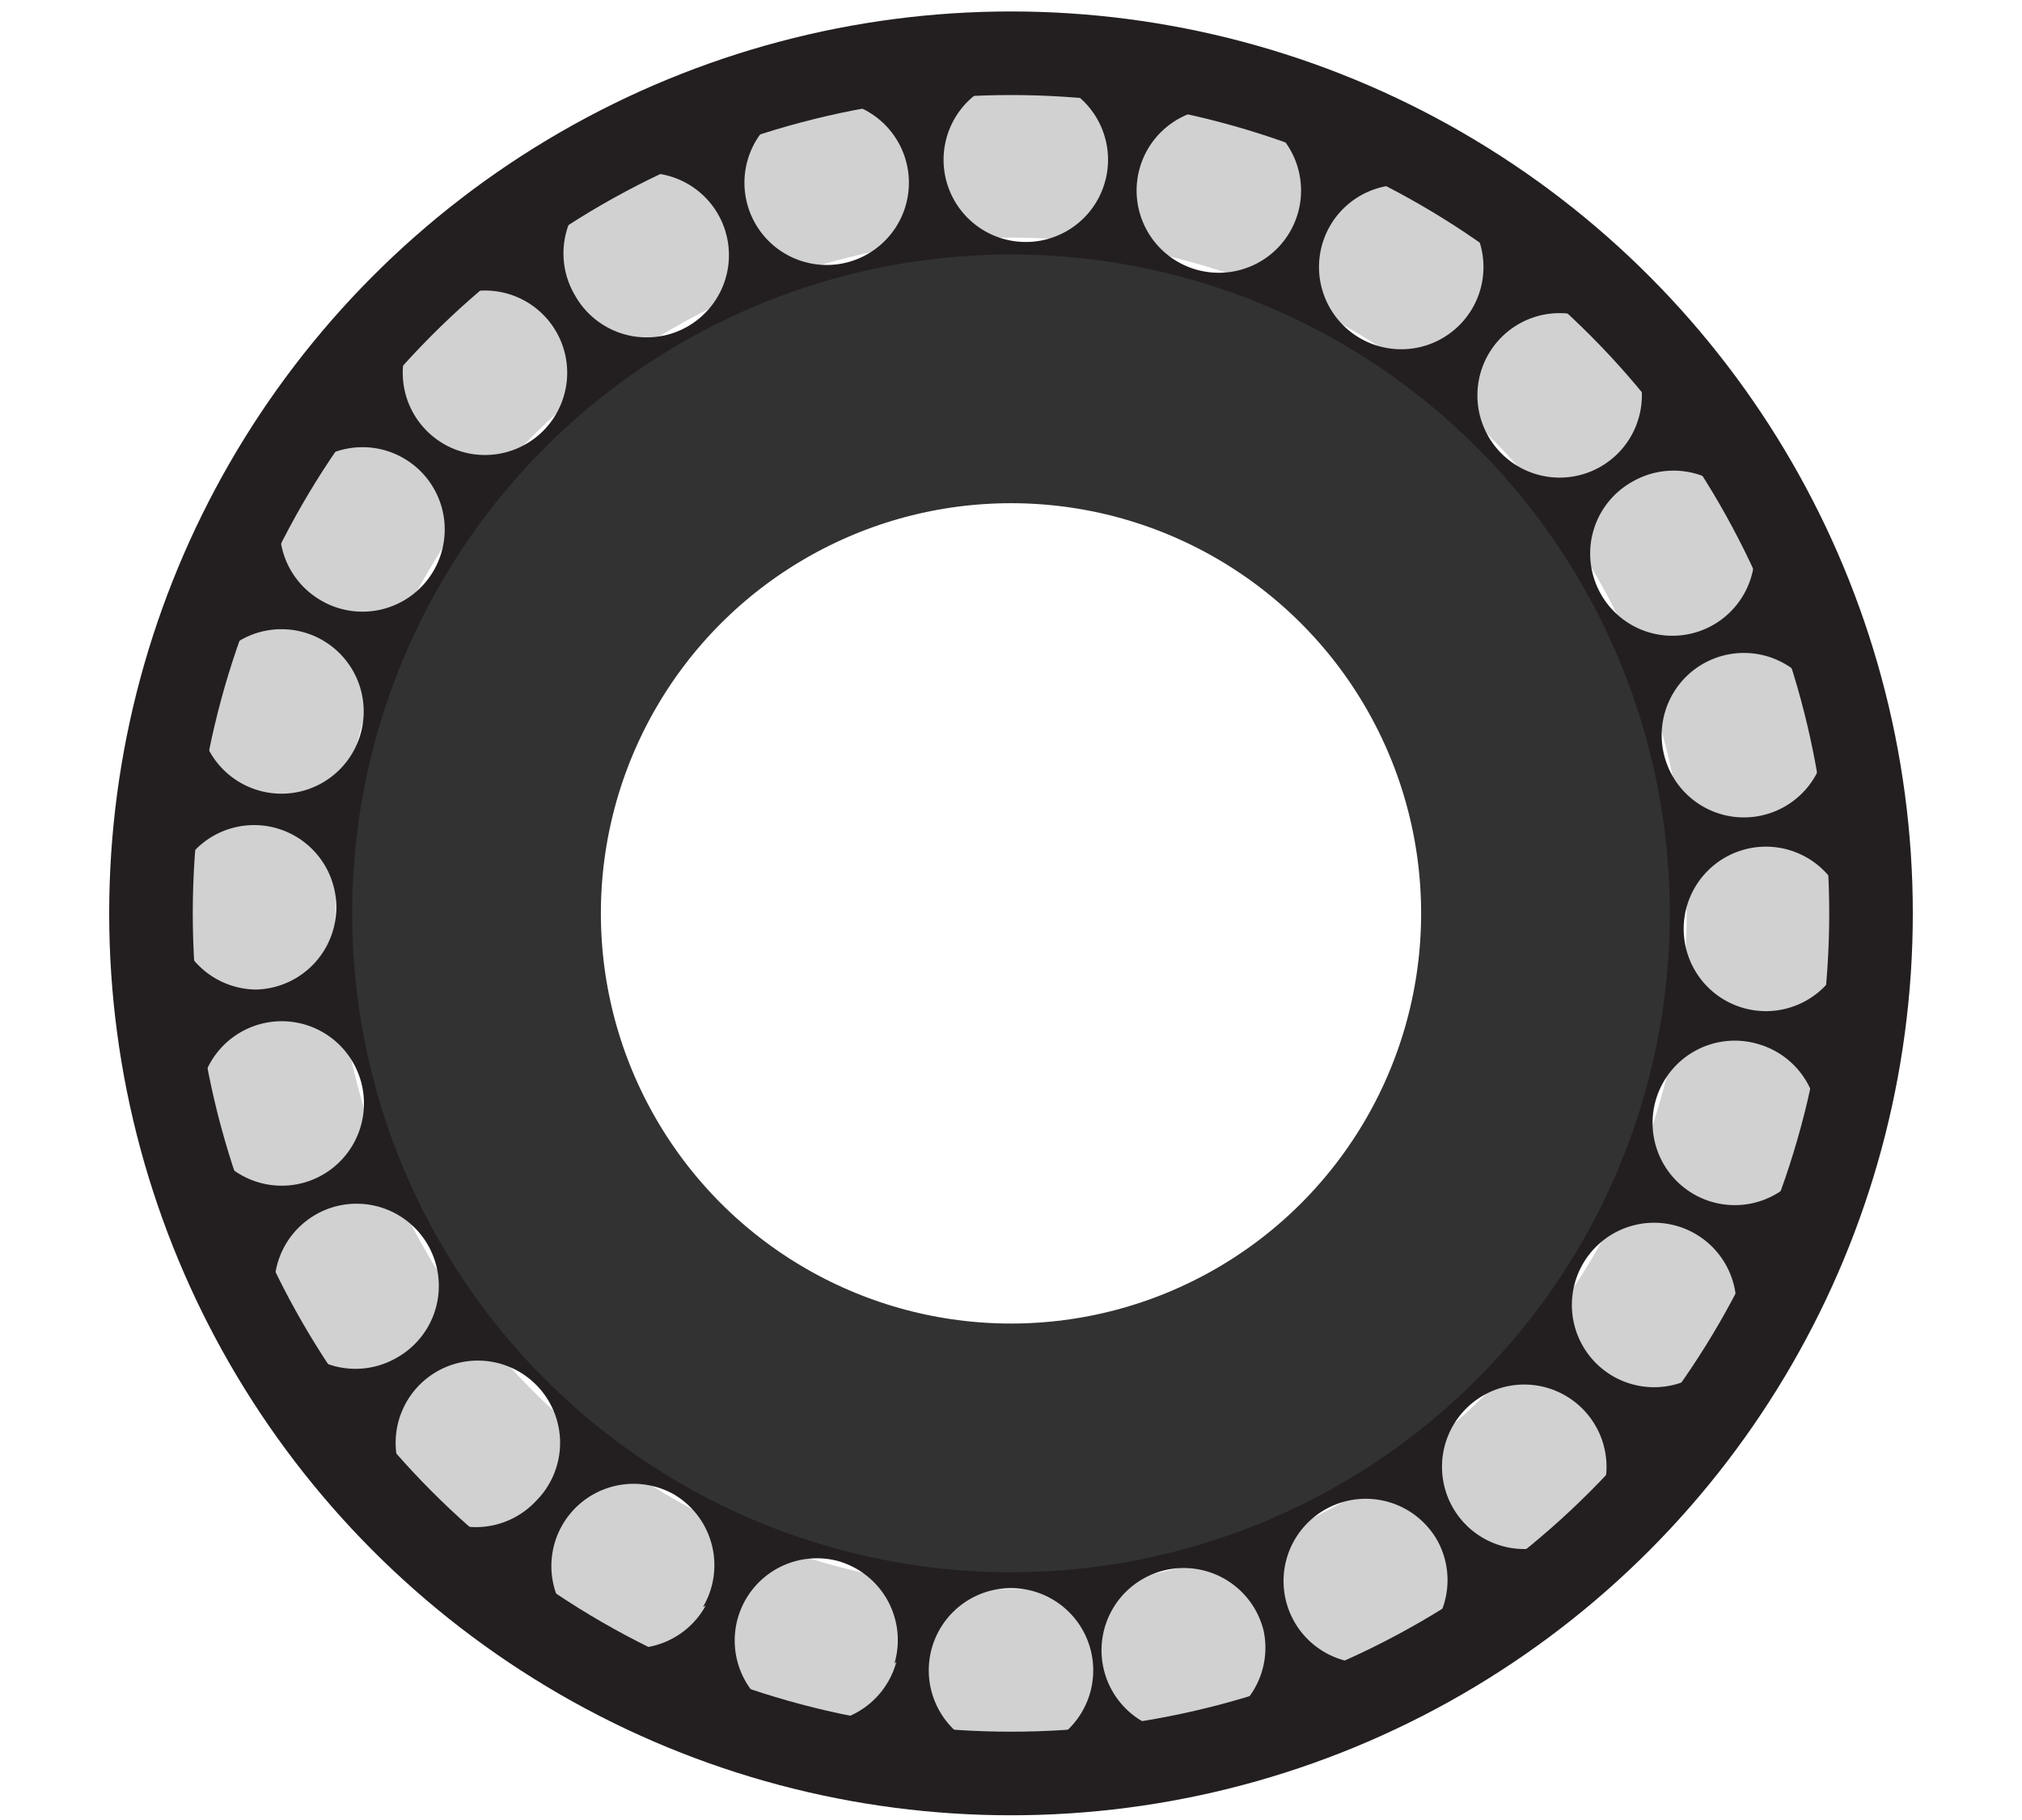
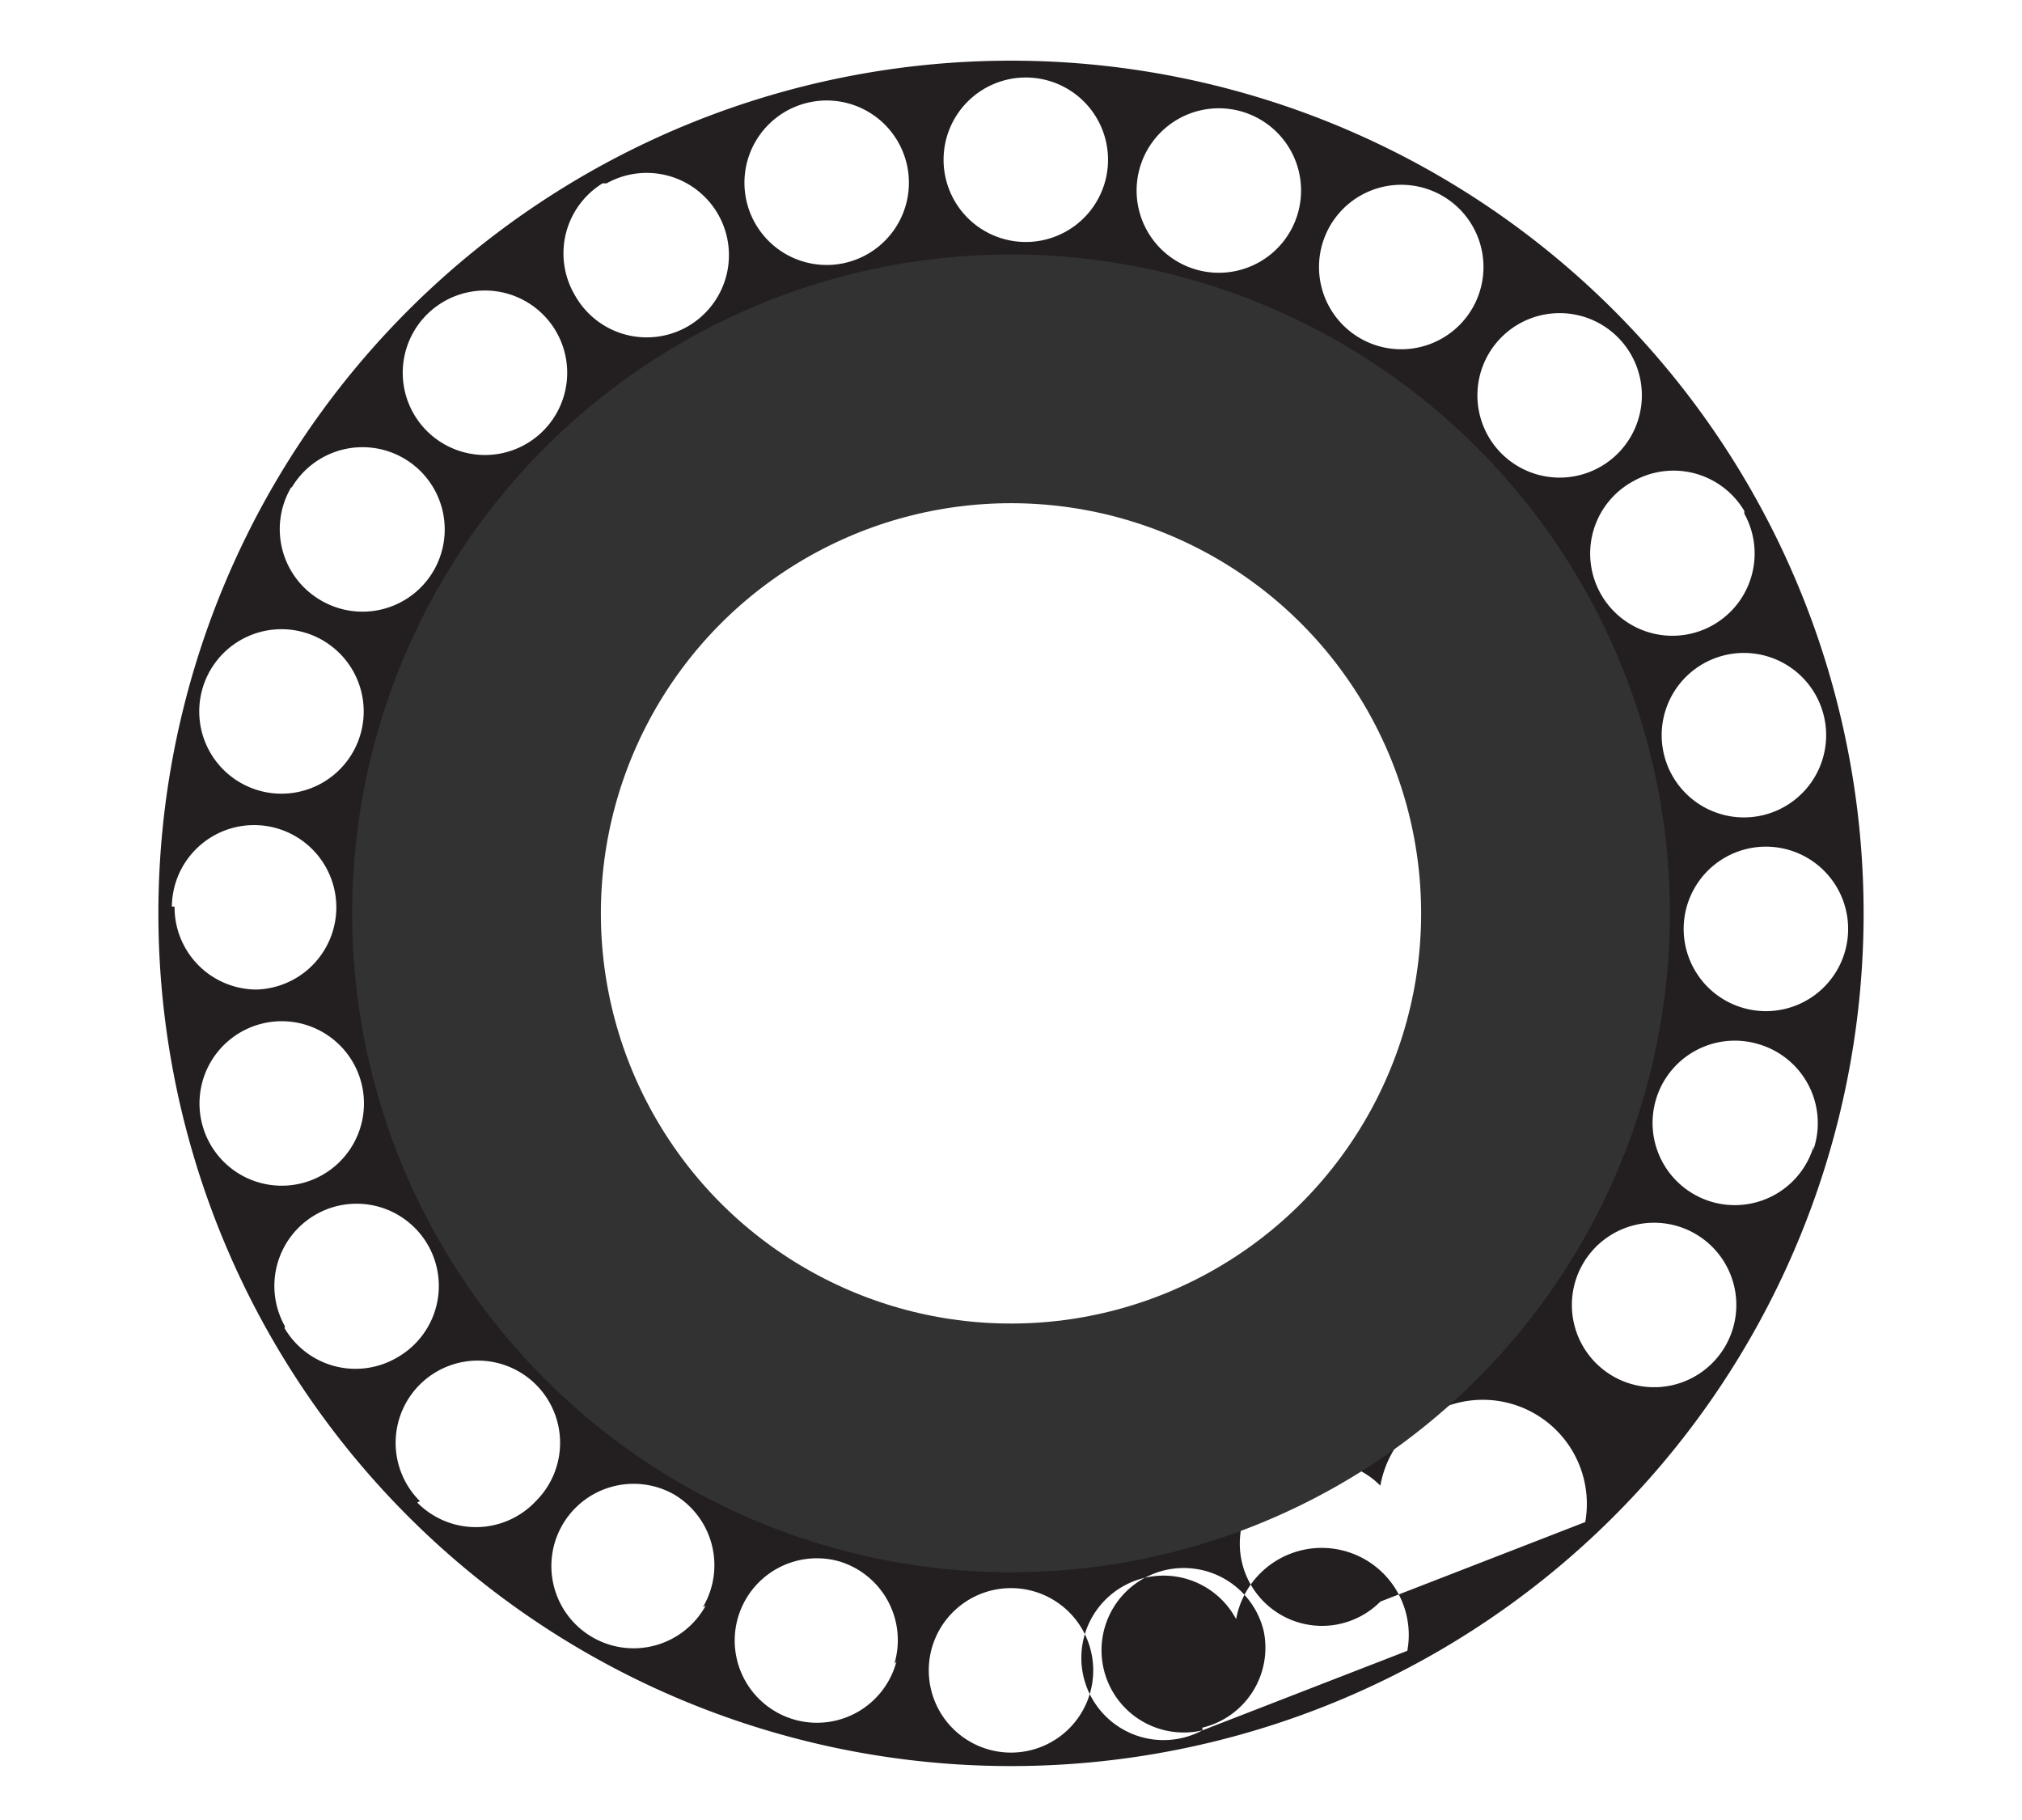
<svg xmlns="http://www.w3.org/2000/svg" id="Camada_1" data-name="Camada 1" width="30" height="27" viewBox="0 0 30 27">
  <defs>
    <style>.cls-1,.cls-3,.cls-4{fill:none;stroke-miterlimit:10;}.cls-1{stroke:#d1d1d1;stroke-width:2.65px;}.cls-2{fill:#231f20;}.cls-3{stroke:#231f20;stroke-width:1.24px;}.cls-4{stroke:#323232;stroke-width:3.69px;}</style>
  </defs>
  <title>axial-de-esferas</title>
-   <circle class="cls-1" cx="15" cy="13.55" r="11.35" />
-   <path class="cls-2" d="M15,.9A12.65,12.65,0,1,0,27.65,13.55,12.65,12.65,0,0,0,15,.9Zm12.06,9.72a1.22,1.22,0,1,1-1.47-.9A1.22,1.22,0,0,1,27.06,10.62Zm-1.18-3a1.22,1.22,0,1,1-1.65-.48A1.22,1.22,0,0,1,25.88,7.58Zm-1.5,6A9.38,9.38,0,1,1,15,4.17,9.38,9.38,0,0,1,24.38,13.55ZM24,5a1.22,1.22,0,1,1-1.72,0A1.22,1.22,0,0,1,24,5ZM19.74,3.34A1.22,1.22,0,1,1,20.15,5,1.22,1.22,0,0,1,19.74,3.34Zm-2.82-.88A1.22,1.22,0,1,1,17.75,4,1.22,1.22,0,0,1,16.92,2.46ZM15.2,1.15A1.22,1.22,0,1,1,14,2.34,1.22,1.22,0,0,1,15.2,1.15ZM12,1.52A1.22,1.22,0,1,1,11.08,3,1.22,1.22,0,0,1,12,1.52Zm-3,1.2a1.22,1.22,0,1,1-.47,1.66A1.22,1.22,0,0,1,8.94,2.72ZM6.33,4.67a1.22,1.22,0,1,1,0,1.72A1.22,1.22,0,0,1,6.33,4.67Zm-2,2.56A1.22,1.22,0,1,1,4.75,8.9,1.22,1.22,0,0,1,4.32,7.23ZM3,10.23a1.22,1.22,0,1,1,.85,1.5A1.22,1.22,0,0,1,3,10.23Zm-.45,3.22A1.22,1.22,0,1,1,3.8,14.68,1.22,1.22,0,0,1,2.59,13.45ZM3,16.68a1.22,1.22,0,1,1,1.49.87A1.22,1.22,0,0,1,3,16.68Zm1.23,3a1.22,1.22,0,1,1,1.66.46A1.22,1.22,0,0,1,4.22,19.7Zm2,2.59a1.22,1.22,0,1,1,1.72,0A1.22,1.22,0,0,1,6.19,22.29Zm4.24,1.55A1.22,1.22,0,1,1,10,22.17,1.22,1.22,0,0,1,10.43,23.84Zm2.83.83a1.22,1.22,0,1,1-.86-1.49A1.22,1.22,0,0,1,13.27,24.68ZM15,26a1.22,1.22,0,1,1,1.22-1.22A1.22,1.22,0,0,1,15,26Zm2.84-.33a1.22,1.22,0,1,1,.91-1.47A1.22,1.22,0,0,1,17.84,25.63Zm3-1.14a1.22,1.22,0,1,1,.5-1.65A1.22,1.22,0,0,1,20.88,24.49Zm2.64-1.91a1.22,1.22,0,1,1,0-1.72A1.22,1.22,0,0,1,23.52,22.58ZM25.58,20a1.22,1.22,0,1,1-.4-1.68A1.22,1.22,0,0,1,25.58,20Zm1.33-3a1.22,1.22,0,1,1-.82-1.51A1.22,1.22,0,0,1,26.9,17.07Zm-.74-2a1.22,1.22,0,1,1,1.25-1.19A1.22,1.22,0,0,1,26.16,15Z" />
-   <circle class="cls-3" cx="15" cy="13.55" r="12.76" />
+   <path class="cls-2" d="M15,.9A12.65,12.65,0,1,0,27.65,13.55,12.65,12.65,0,0,0,15,.9Zm12.06,9.72a1.22,1.22,0,1,1-1.47-.9A1.22,1.22,0,0,1,27.06,10.62Zm-1.18-3a1.22,1.22,0,1,1-1.65-.48A1.22,1.22,0,0,1,25.88,7.58Zm-1.5,6A9.38,9.38,0,1,1,15,4.17,9.38,9.38,0,0,1,24.38,13.55ZM24,5a1.22,1.22,0,1,1-1.72,0A1.22,1.22,0,0,1,24,5ZM19.74,3.34A1.22,1.22,0,1,1,20.15,5,1.22,1.22,0,0,1,19.74,3.34Zm-2.82-.88A1.22,1.22,0,1,1,17.75,4,1.22,1.22,0,0,1,16.92,2.46ZM15.2,1.15A1.22,1.22,0,1,1,14,2.34,1.22,1.22,0,0,1,15.2,1.15ZM12,1.52A1.22,1.22,0,1,1,11.08,3,1.22,1.22,0,0,1,12,1.52Zm-3,1.2a1.22,1.22,0,1,1-.47,1.66A1.22,1.22,0,0,1,8.94,2.72ZM6.33,4.67a1.22,1.22,0,1,1,0,1.72A1.22,1.22,0,0,1,6.33,4.67Zm-2,2.56A1.22,1.22,0,1,1,4.75,8.9,1.22,1.22,0,0,1,4.32,7.23ZM3,10.23a1.22,1.22,0,1,1,.85,1.5A1.22,1.22,0,0,1,3,10.23Zm-.45,3.22A1.22,1.22,0,1,1,3.8,14.68,1.22,1.22,0,0,1,2.59,13.45ZM3,16.68a1.22,1.22,0,1,1,1.49.87A1.22,1.22,0,0,1,3,16.68Zm1.23,3a1.22,1.22,0,1,1,1.66.46A1.22,1.22,0,0,1,4.22,19.7Zm2,2.59a1.22,1.22,0,1,1,1.72,0A1.22,1.22,0,0,1,6.19,22.29Zm4.24,1.55A1.22,1.22,0,1,1,10,22.17,1.22,1.22,0,0,1,10.43,23.84Zm2.83.83a1.22,1.22,0,1,1-.86-1.49A1.22,1.22,0,0,1,13.27,24.68ZM15,26a1.22,1.22,0,1,1,1.22-1.22A1.22,1.22,0,0,1,15,26Zm2.84-.33a1.22,1.22,0,1,1,.91-1.47A1.22,1.22,0,0,1,17.84,25.63Za1.22,1.22,0,1,1,.5-1.65A1.22,1.22,0,0,1,20.88,24.49Zm2.64-1.91a1.22,1.22,0,1,1,0-1.72A1.22,1.22,0,0,1,23.52,22.58ZM25.58,20a1.22,1.22,0,1,1-.4-1.68A1.22,1.22,0,0,1,25.58,20Zm1.33-3a1.22,1.22,0,1,1-.82-1.51A1.22,1.22,0,0,1,26.9,17.07Zm-.74-2a1.22,1.22,0,1,1,1.25-1.19A1.22,1.22,0,0,1,26.16,15Z" />
  <circle class="cls-4" cx="15" cy="13.55" r="7.93" />
</svg>